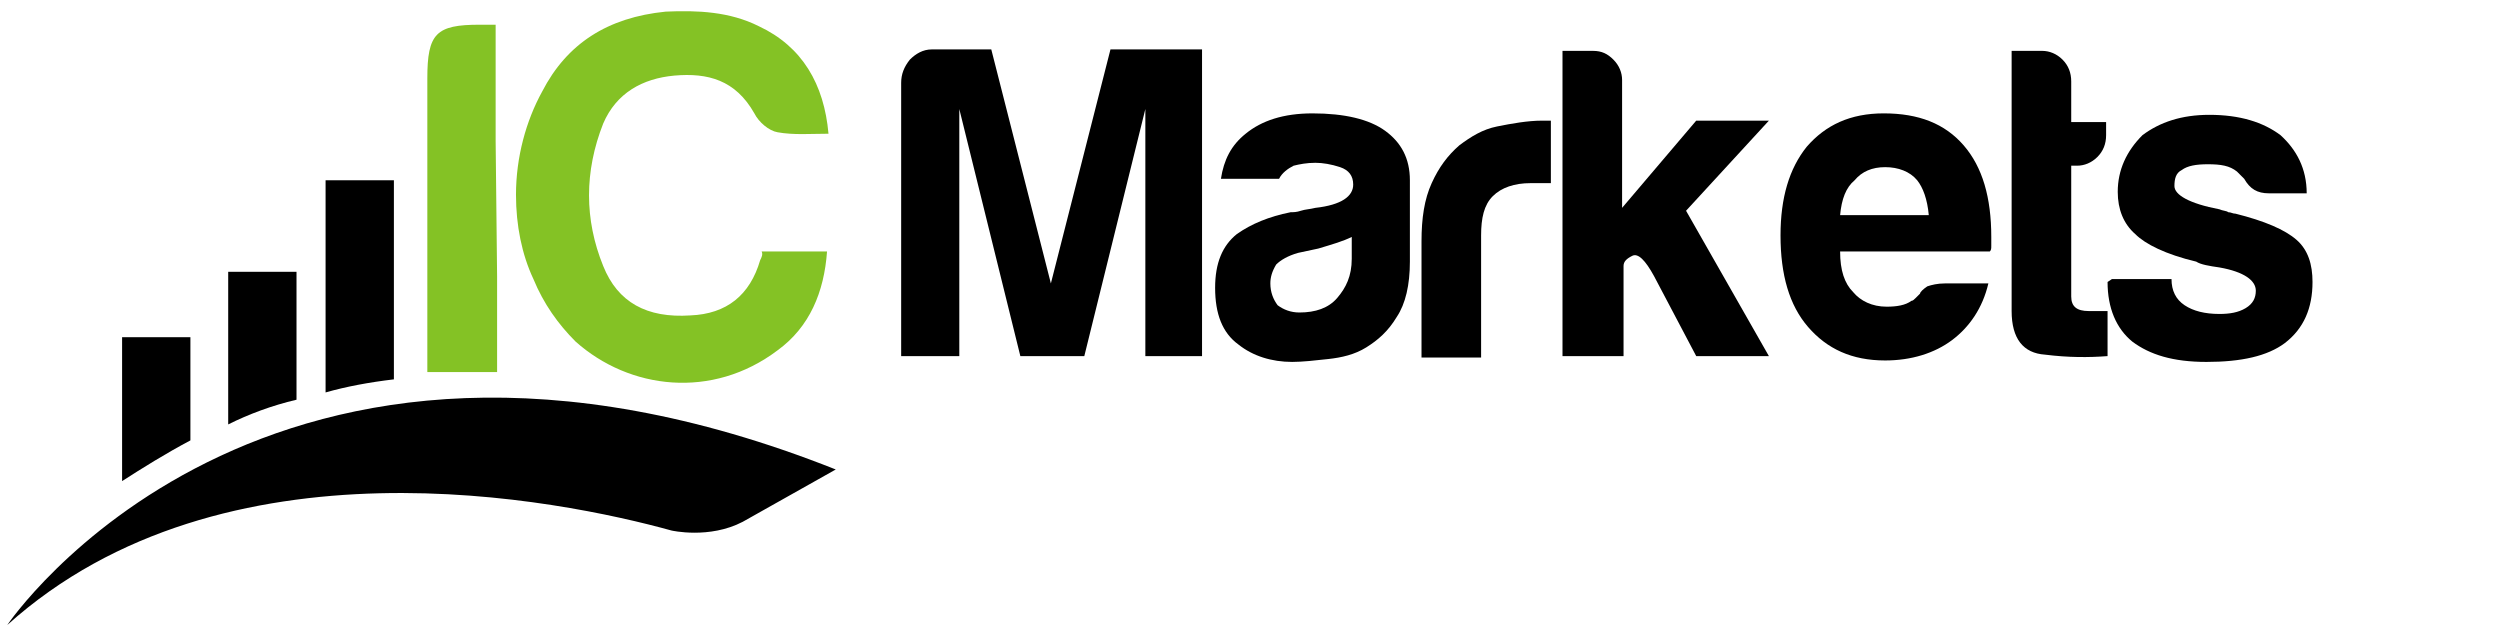
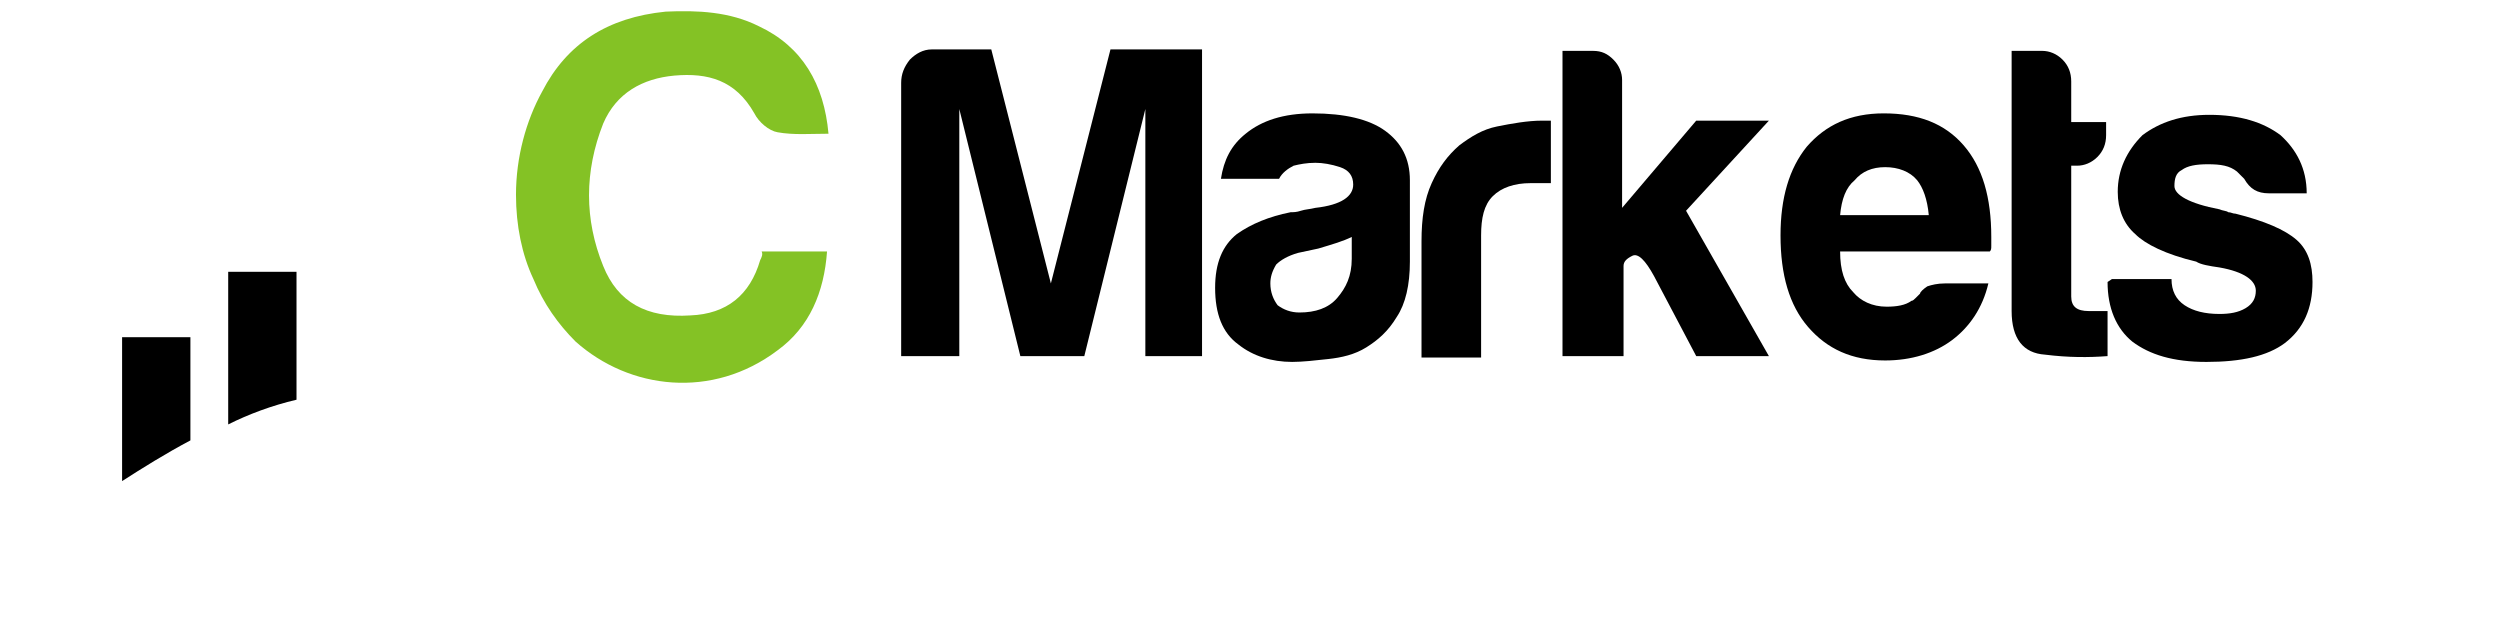
<svg xmlns="http://www.w3.org/2000/svg" version="1.1" id="Layer_1" x="0px" y="0px" viewBox="0 0 172 43" style="enable-background:new 0 0 172 43;" xml:space="preserve">
  <style type="text/css">
	.st0{fill:RGB(0,0,0);}
	.st1{fill:#84C225;}
</style>
  <g>
    <g>
      <path class="st0" d="M13.1,30.3v-7.1H8.4v9.9C9.8,32.2,11.4,31.2,13.1,30.3z" />
    </g>
  </g>
  <g>
    <g>
      <path class="st0" d="M20.4,27.5v-8.8h-4.7v10.5C17.1,28.5,18.7,27.9,20.4,27.5z" />
    </g>
  </g>
-   <path class="st0" d="M27.1,26.1V12.4h-4.7v14.6C23.8,26.6,25.4,26.3,27.1,26.1z" />
-   <path class="st0" d="M46.2,36.5c0,0,2.6,0.6,4.9-0.6l0,0l6.4-3.6c-39.3-15.6-57,10.7-57,10.7C15.4,29.6,38.6,34.4,46.2,36.5  L46.2,36.5z" />
  <g>
    <g>
      <path class="st1" d="M52.3,17.9c-0.7,2.4-2.3,3.7-4.8,3.8c-3,0.2-5-0.9-6-3.4c-1.3-3.2-1.3-6.5,0-9.8c0.9-2.1,2.7-3.1,4.9-3.3    c2.3-0.2,4.2,0.3,5.5,2.6c0.3,0.6,1,1.2,1.6,1.3c1.1,0.2,2.3,0.1,3.5,0.1c-0.3-3.4-1.8-6-4.8-7.4c-2-1-4.2-1.1-6.4-1    C41.8,1.2,39,3,37.3,6.3c-1.1,2-1.8,4.5-1.8,7.1c0,2.1,0.4,4.1,1.2,5.8c0,0,0,0,0,0c0.7,1.7,1.7,3.1,2.9,4.3c0,0,0,0,0,0l0,0    c3.7,3.3,9.4,4,13.9,0.6c2.2-1.6,3.2-4,3.4-6.8c-1.6,0-3,0-4.5,0C52.5,17.5,52.4,17.7,52.3,17.9z" />
-       <path class="st1" d="M34.1,9.7c0-2.7,0-5.3,0-8c-0.5,0-0.8,0-1.1,0c-3,0-3.6,0.6-3.6,3.7c0,6.3,0,12.6,0,18.9c0,0.4,0,0.9,0,1.3    c1.7,0,3.2,0,4.8,0c0-2.2,0-4.4,0-6.6L34.1,9.7L34.1,9.7z" />
    </g>
  </g>
  <g>
    <g>
      <path class="st0" d="M62,24.5V5.7c0-0.6,0.2-1.1,0.6-1.6c0.4-0.4,0.9-0.7,1.5-0.7h4.1l4.1,16.1l4.1-16.1h6.3v21.1h-3.9v-17    l-4.2,17h-4.4l-4.2-17v17H62z" />
      <path class="st0" d="M94,23.9c-0.8,0.5-1.7,0.7-2.6,0.8c-0.9,0.1-1.8,0.2-2.5,0.2c-1.4,0-2.7-0.4-3.7-1.2    c-1.1-0.8-1.6-2.1-1.6-3.9c0-1.7,0.5-2.9,1.5-3.7c1-0.7,2.2-1.2,3.7-1.5c0.2,0,0.4,0,0.7-0.1c0.3-0.1,0.6-0.1,1-0.2    c1.8-0.2,2.6-0.8,2.6-1.6c0-0.6-0.3-1-0.9-1.2c-0.6-0.2-1.2-0.3-1.7-0.3c-0.6,0-1.1,0.1-1.5,0.2c-0.4,0.2-0.8,0.5-1,0.9h-4    c0.2-1.3,0.7-2.3,1.7-3.1c1.1-0.9,2.6-1.4,4.6-1.4c2.2,0,3.9,0.4,5,1.2c1.1,0.8,1.7,1.9,1.7,3.4v5.6c0,1.6-0.3,2.9-0.9,3.8    C95.5,22.8,94.8,23.4,94,23.9z M93,16.3c-0.6,0.3-1.3,0.5-2.3,0.8l-1.4,0.3c-0.7,0.2-1.2,0.5-1.5,0.8c-0.3,0.5-0.4,0.9-0.4,1.3    c0,0.6,0.2,1.1,0.5,1.5c0.4,0.3,0.9,0.5,1.5,0.5c1.1,0,2-0.3,2.6-1s1-1.5,1-2.7L93,16.3L93,16.3z" />
      <path class="st0" d="M97.8,24.5v-7.9c0-1.6,0.2-2.9,0.7-4c0.5-1.1,1.1-1.9,1.9-2.6c0.8-0.6,1.6-1.1,2.6-1.3s2.1-0.4,3.1-0.4    c0.1,0,0.2,0,0.3,0s0.2,0,0.3,0v4.3h-1.4c-1.1,0-2,0.3-2.6,0.9c-0.6,0.6-0.8,1.5-0.8,2.7v8.4H97.8z" />
      <path class="st0" d="M111.6,8.3v6l5.1-6h5l-5.7,6.2l5.7,10h-5l-2.9-5.5c-0.6-1.1-1.1-1.6-1.5-1.4c-0.4,0.2-0.6,0.4-0.6,0.7v2.3    v3.9h-4.2v-21h2.1c0.6,0,1,0.2,1.4,0.6c0.4,0.4,0.6,0.9,0.6,1.4L111.6,8.3L111.6,8.3z" />
      <path class="st0" d="M133.8,19.5h3c-0.4,1.7-1.3,3-2.5,3.9c-1.2,0.9-2.8,1.4-4.6,1.4c-2.3,0-4-0.8-5.3-2.3    c-1.3-1.5-1.9-3.6-1.9-6.3c0-2.6,0.6-4.6,1.8-6.1c1.3-1.5,3-2.3,5.3-2.3c2.4,0,4.2,0.7,5.5,2.2c1.3,1.5,1.9,3.6,1.9,6.3    c0,0.2,0,0.3,0,0.4c0,0.1,0,0.2,0,0.2c0,0.2,0,0.3-0.1,0.4h-10.3c0,1.3,0.3,2.2,0.9,2.8c0.5,0.6,1.3,1,2.3,1    c0.7,0,1.3-0.1,1.7-0.4c0.1,0,0.2-0.1,0.3-0.2c0.1-0.1,0.2-0.2,0.3-0.3c0-0.1,0.2-0.3,0.5-0.5C132.9,19.6,133.3,19.5,133.8,19.5z     M126.6,14.8h6.1c-0.1-1.1-0.4-1.9-0.8-2.4c-0.5-0.6-1.3-0.9-2.2-0.9c-0.9,0-1.6,0.3-2.1,0.9C127,12.9,126.7,13.7,126.6,14.8z" />
      <path class="st0" d="M145,24.5c-1.3,0.1-2.7,0.1-4.3-0.1c-1.5-0.1-2.3-1.1-2.3-3V3.5h2.1c0.5,0,1,0.2,1.4,0.6    c0.4,0.4,0.6,0.9,0.6,1.5v2.8h2.4v0.9c0,0.6-0.2,1.1-0.6,1.5c-0.4,0.4-0.9,0.6-1.4,0.6h-0.4v9c0,0.7,0.4,1,1.2,1h1.3L145,24.5    L145,24.5z" />
      <path class="st0" d="M145.3,19.2h4.1c0,0.8,0.3,1.4,0.9,1.8c0.6,0.4,1.4,0.6,2.4,0.6c0.7,0,1.3-0.1,1.8-0.4    c0.5-0.3,0.7-0.7,0.7-1.2c0-0.7-0.8-1.3-2.5-1.6c-0.7-0.1-1.3-0.2-1.6-0.4c-2.1-0.5-3.5-1.2-4.2-1.9c-0.8-0.7-1.2-1.7-1.2-2.9    c0-1.5,0.6-2.8,1.7-3.9c1.2-0.9,2.7-1.4,4.6-1.4c2.1,0,3.7,0.5,4.9,1.4c1.1,1,1.8,2.3,1.8,4h-2.6c-0.8,0-1.3-0.3-1.7-1    c-0.2-0.2-0.3-0.3-0.5-0.5c-0.5-0.4-1.1-0.5-2-0.5c-0.8,0-1.4,0.1-1.8,0.4c-0.4,0.2-0.5,0.6-0.5,1.1c0,0.6,1,1.2,3.1,1.6    c0.2,0.1,0.5,0.1,0.6,0.2c0.2,0,0.3,0.1,0.5,0.1c2,0.5,3.4,1.1,4.2,1.8c0.8,0.7,1.1,1.7,1.1,2.9c0,1.8-0.6,3.2-1.9,4.2    c-1.2,0.9-3,1.3-5.4,1.3c-2.3,0-3.9-0.5-5.1-1.4c-1.1-0.9-1.7-2.3-1.7-4.1L145.3,19.2L145.3,19.2z" />
    </g>
  </g>
</svg>